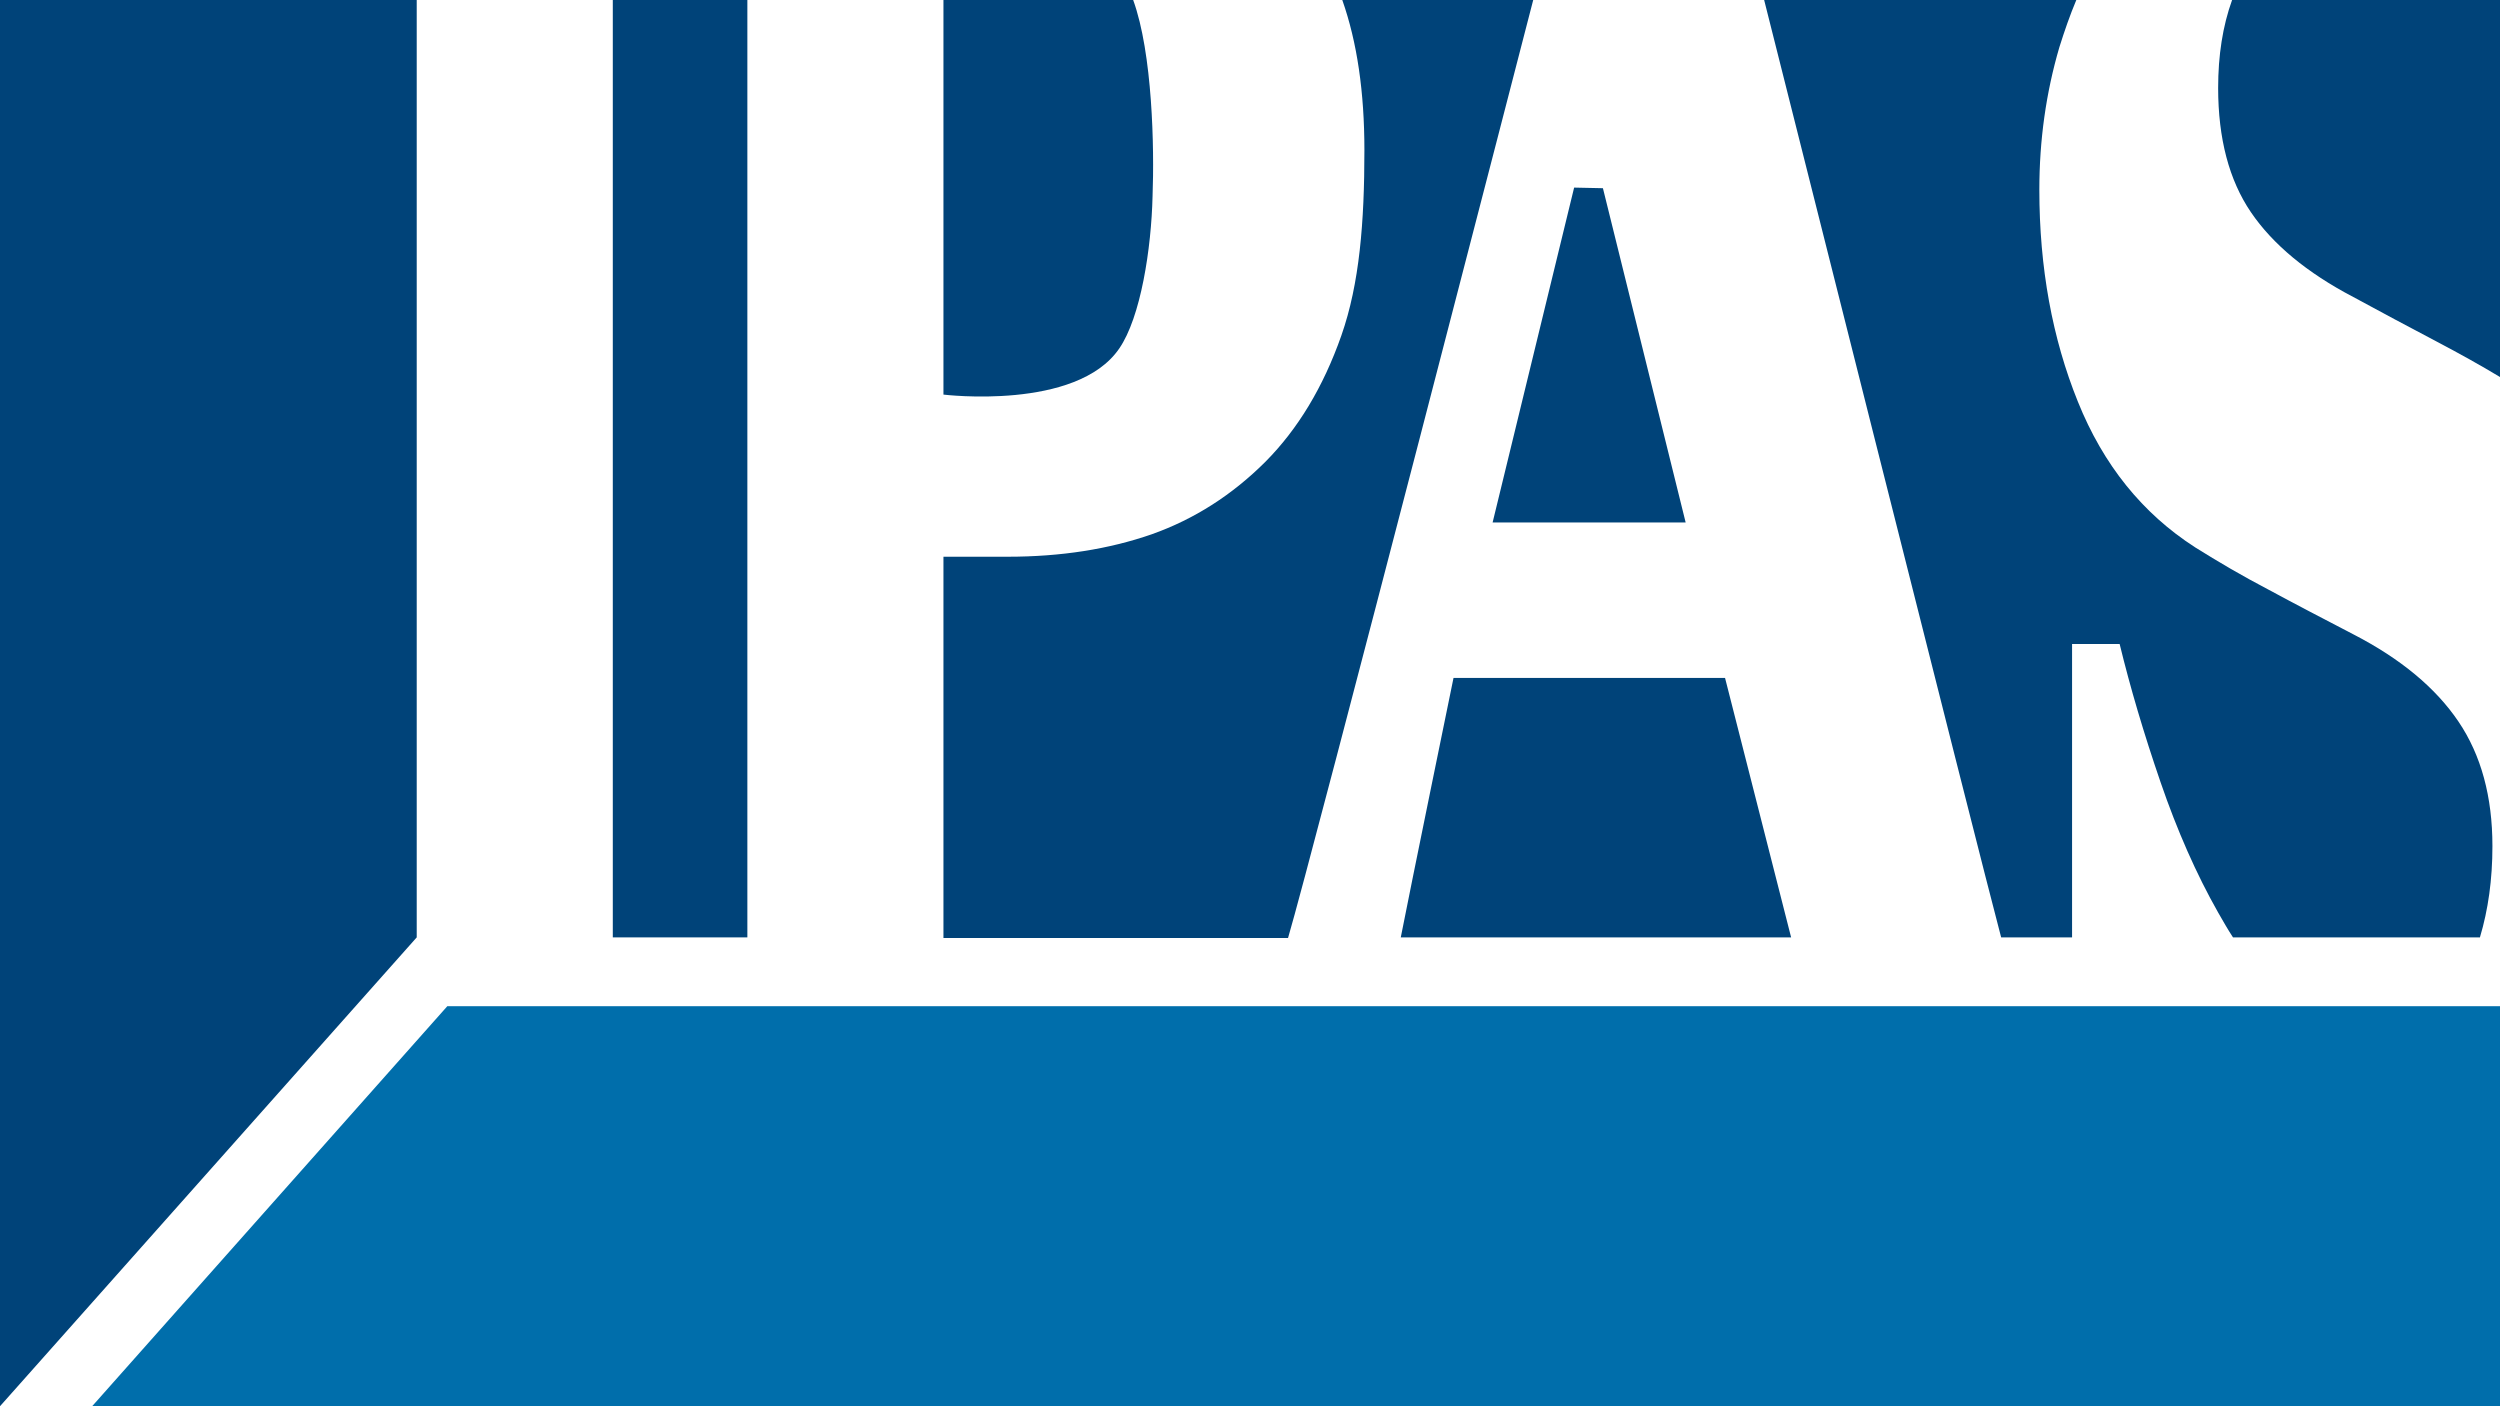
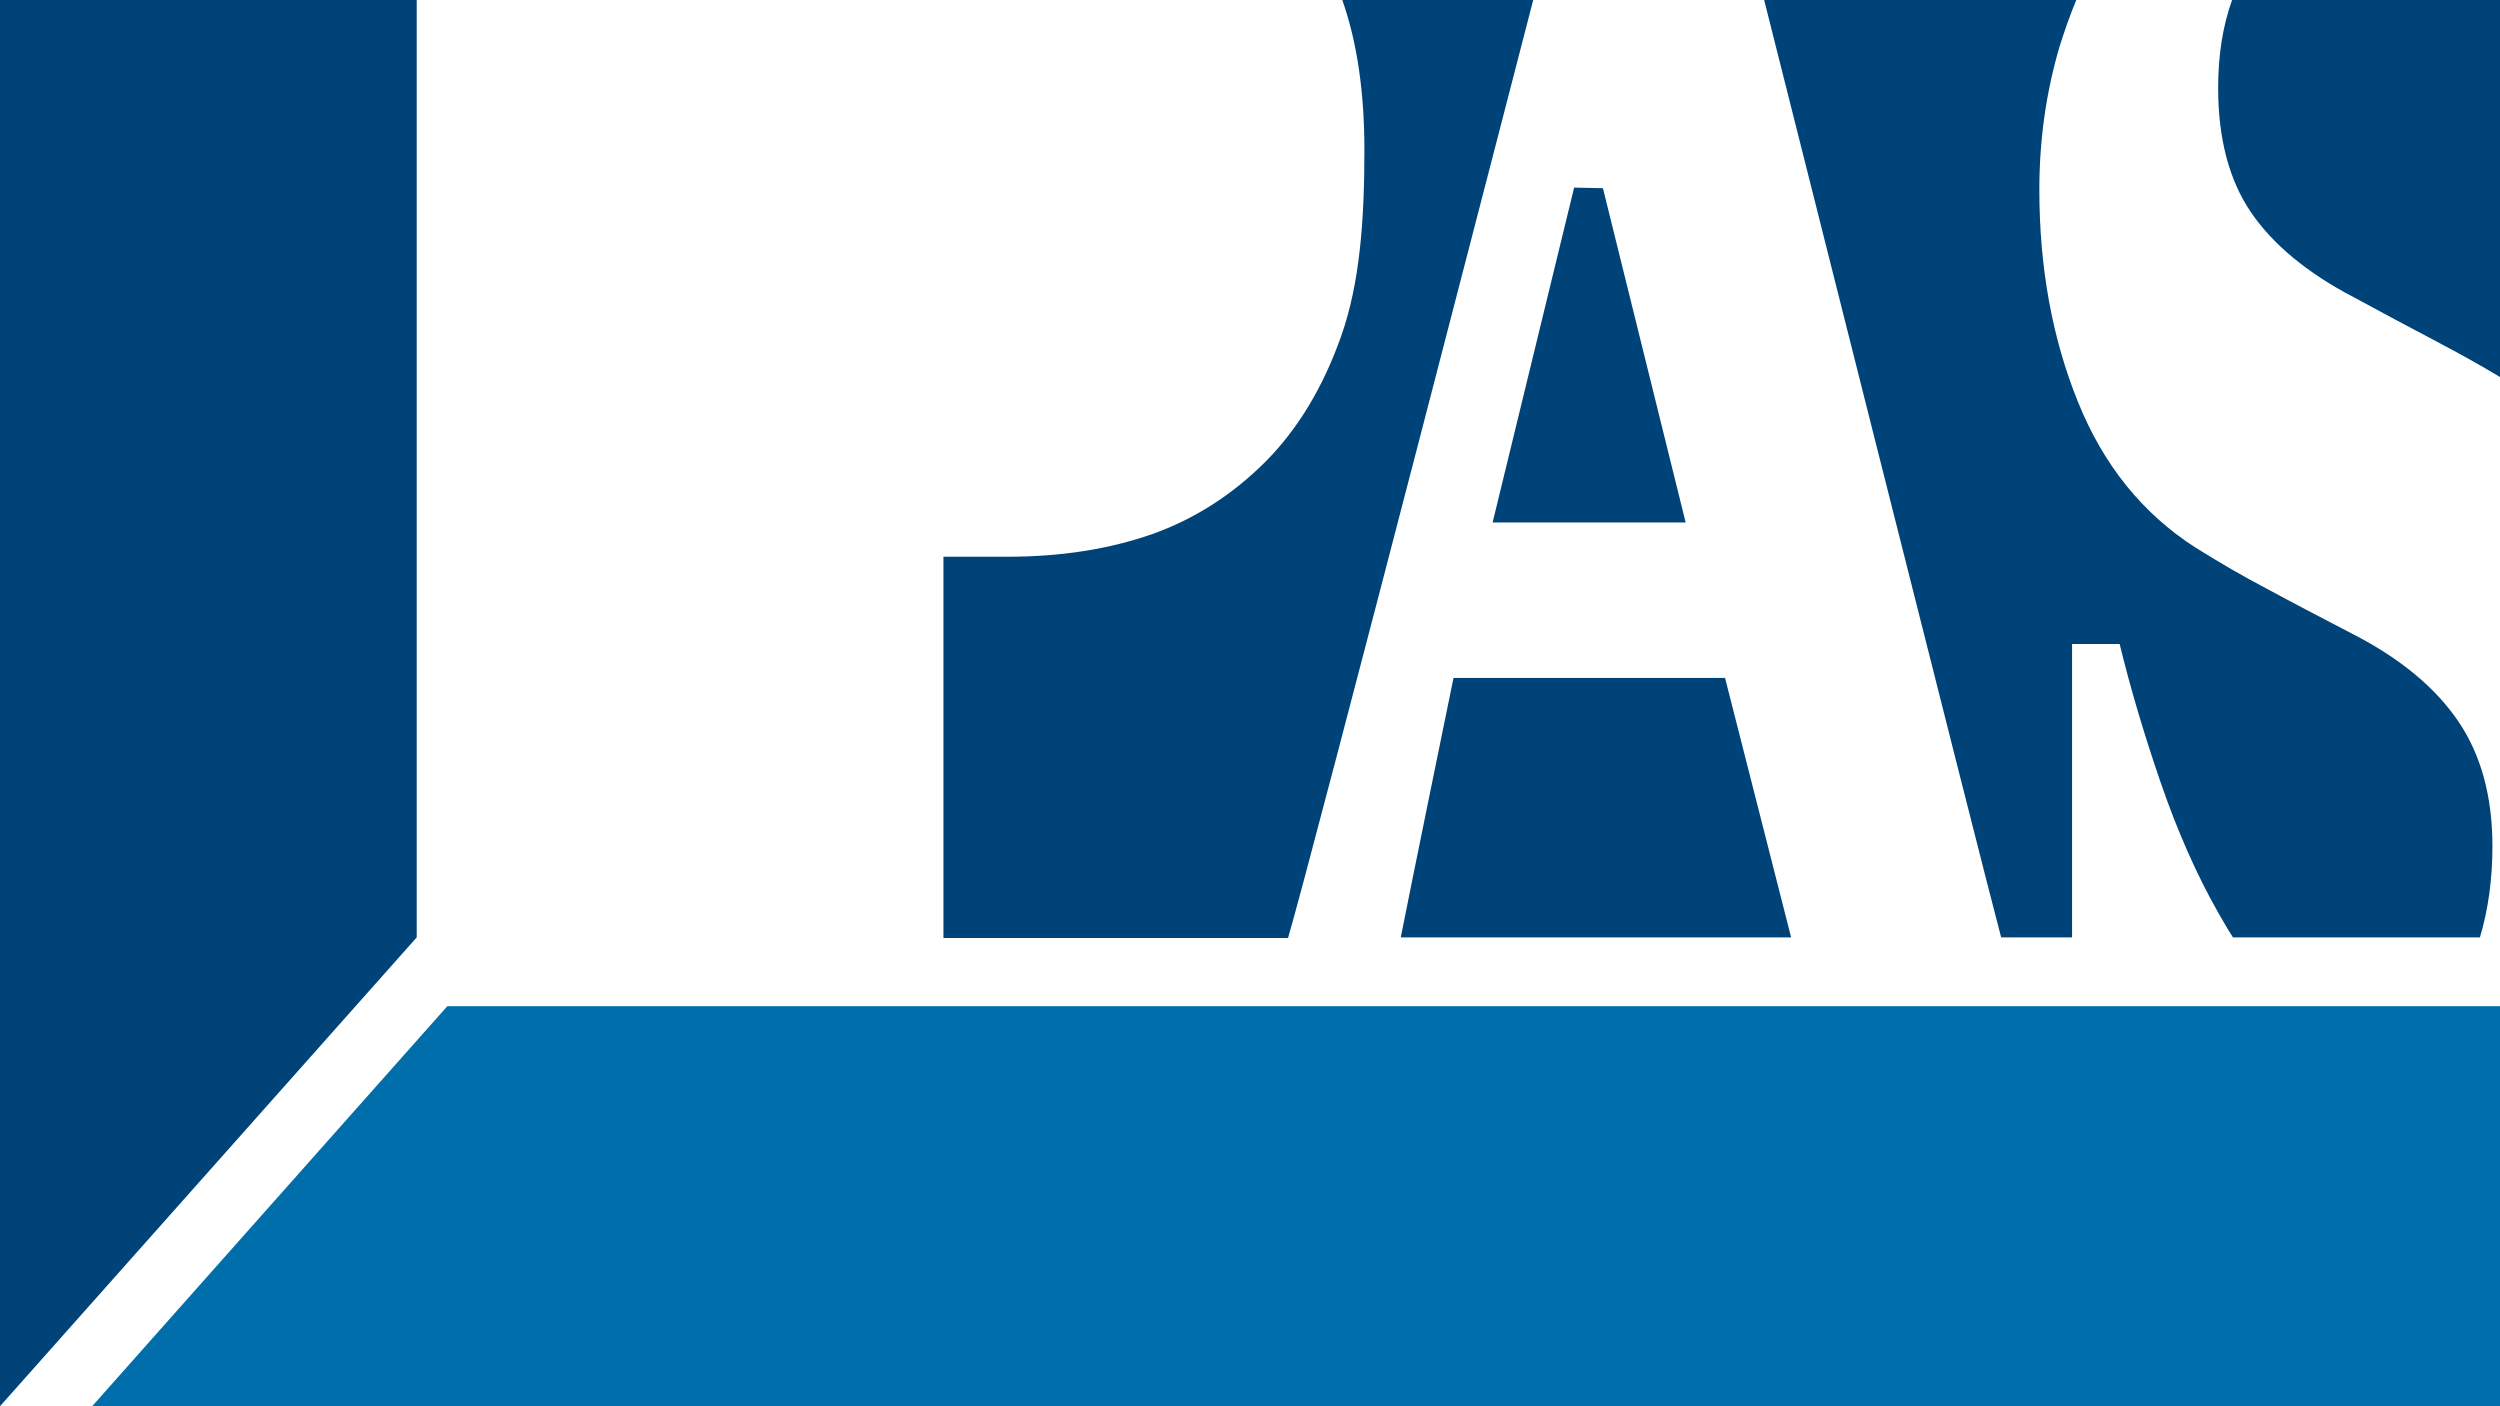
<svg xmlns="http://www.w3.org/2000/svg" id="Ebene_1" x="0px" y="0px" viewBox="0 0 824.9 464" style="enable-background:new 0 0 824.9 464;" xml:space="preserve">
  <style type="text/css">	.st0{fill:#006EAB;}	.st1{fill:#004379;}</style>
  <polygon class="st0" points="824.9,332 824.9,332 824.9,464 30.4,464 147.6,332 " />
  <path class="st1" d="M450.2,49.6c0,23.7-1.6,44-7.6,61.1c-6,17.1-14.4,30.9-25,41.6c-11,11-23.5,19-37.6,24 c-14.1,4.9-29.9,7.4-47.5,7.4h-21.2v125.8H425C432.6,283.9,505.9,0,505.9,0h-63c0,0,0,0,0,0C447.8,13.9,450.2,30.4,450.2,49.6z" />
  <polygon class="st1" points="492.5,172.4 556.2,172.4 528.9,62.1 519.4,61.9 " />
  <path class="st1" d="M683.7,309.3l0-96.8h15.7c3.5,14.4,8,29.6,13.5,45.6c5.5,16,11.8,30.3,19,43c1.6,2.8,3.2,5.6,4.9,8.2h81.5 c0,0,0-0.1,0-0.1c2.7-9,4.1-19,4.1-30c0-16.3-3.7-30-11.2-41.1c-7.5-11.1-19-20.7-34.7-28.8c-10.2-5.3-19.6-10.2-28.1-14.8 c-8.6-4.5-16.6-9.2-24.1-13.9c-17.4-11.2-30.3-27.2-38.7-48.1c-8.4-20.8-12.7-44.1-12.7-69.9c0-16.3,2.2-32,6.6-47 C681.2,10.2,683,5,685.1,0h-103c0,0,71.6,284.6,78.2,309.3H683.7z" />
-   <path class="st1" d="M369.3,115c7.1-10.3,10.6-33,11-50.3c0.6-15.9,0-47.1-6.4-64.7c0,0,0,0,0,0h-62.6v130.2 C311.3,130.2,355.2,135.6,369.3,115z" />
-   <rect x="202.2" class="st1" width="44.4" height="309.3" />
  <path class="st1" d="M479.6,223.7c0,0-14.4,70.2-17.4,85.6H591c-3.9-15.3-21.8-85.6-21.8-85.6H479.6z" />
  <path class="st1" d="M736.5,0c-3.1,8.6-4.6,18.3-4.6,29c0,16.7,3.6,30.4,10.8,41c7.2,10.6,18.5,20,33.8,28c9,4.9,18.2,9.8,27.5,14.7 c7.6,4,14.6,7.9,20.9,11.7V0H736.5z" />
  <polygon class="st1" points="137.5,0 0,0 0,464 137.5,309.3 " />
</svg>